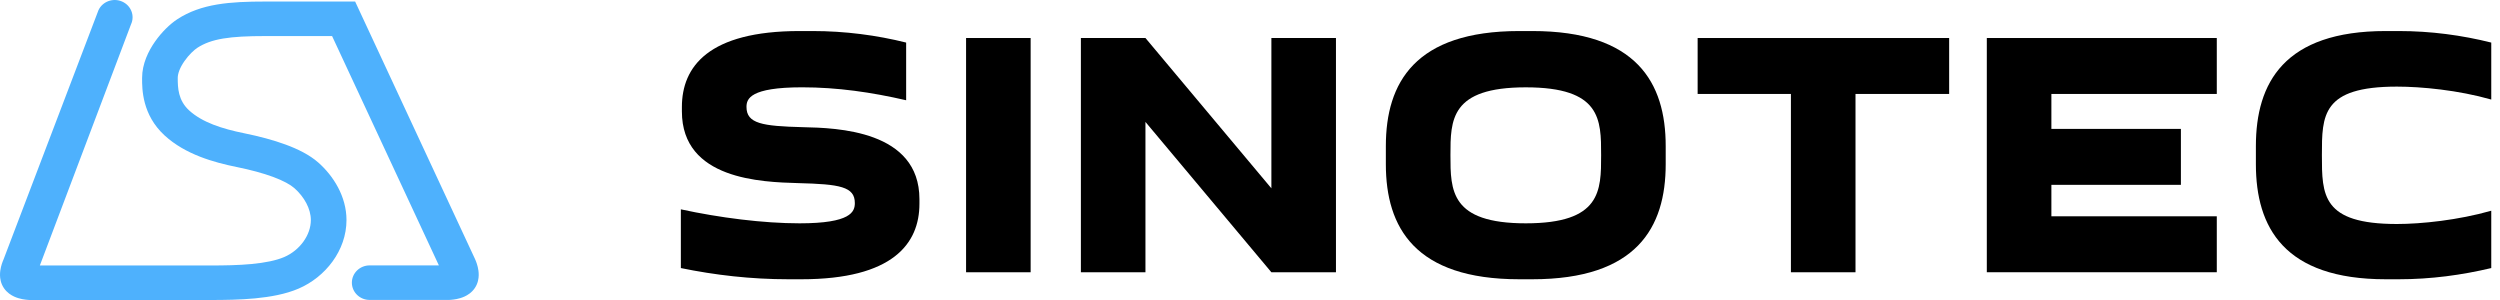
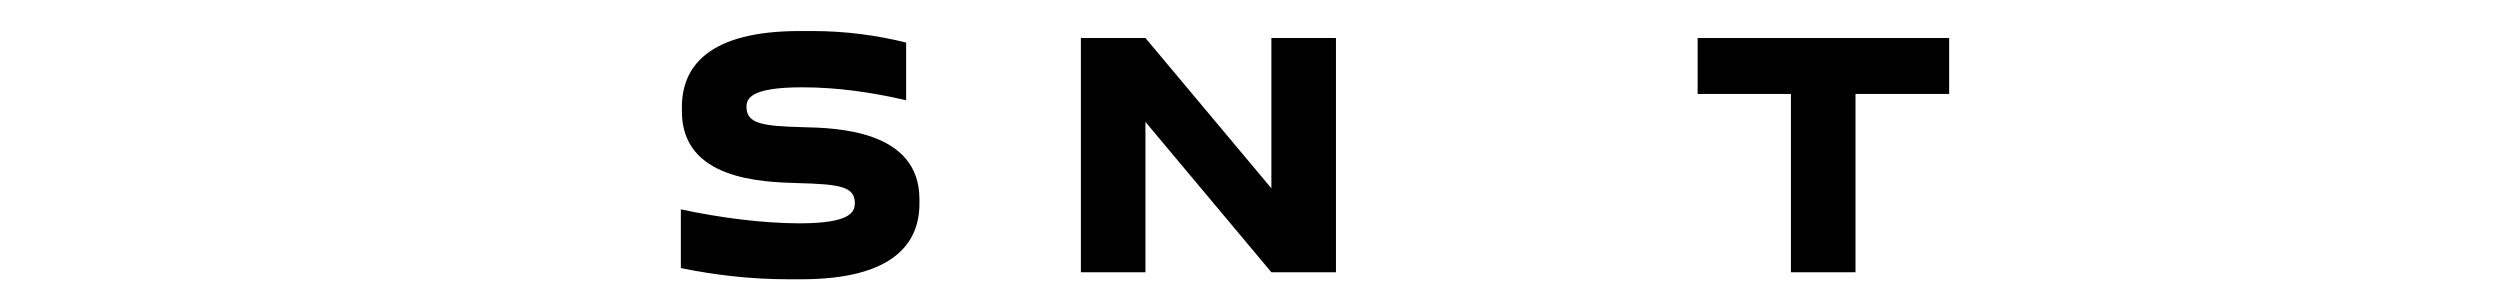
<svg xmlns="http://www.w3.org/2000/svg" width="200" height="24" viewBox="0 0 200 24" fill="none">
  <path d="M68.387 16.243C68.387 14.928 67.181 14.733 63.852 14.649C60.925 14.566 54.552 14.37 54.552 8.916V8.552C54.554 5.335 56.677 2.483 63.968 2.483H65C67.613 2.483 70.138 2.818 72.492 3.406V8.02C69.708 7.377 66.982 6.985 64.169 6.985C60.006 6.985 59.719 7.908 59.719 8.552C59.719 9.893 60.983 10.089 64.226 10.174C66.952 10.231 73.555 10.426 73.555 15.935V16.299C73.555 19.487 71.431 22.341 64.111 22.341H63.078C60.063 22.341 57.194 22.006 54.468 21.445V16.747C57.568 17.418 61.041 17.866 63.968 17.866C68.073 17.866 68.387 16.943 68.387 16.243Z" fill="black" />
-   <path d="M82.451 3.041V21.781H77.286V3.041H82.451Z" fill="black" />
  <path d="M101.711 15.068V3.041H106.877V21.781H101.711L91.636 9.754V21.781H86.471V3.041H91.636L101.711 15.066V15.068Z" fill="black" />
-   <path d="M110.868 11.685C110.868 6.622 113.192 2.483 121.546 2.483H122.578C130.93 2.483 133.256 6.622 133.256 11.685V13.139C133.256 18.201 130.932 22.341 122.578 22.341H121.546C113.194 22.341 110.868 18.201 110.868 13.139V11.685ZM122.063 17.866C128.09 17.866 128.09 15.264 128.09 12.412C128.09 9.56 128.09 6.987 122.063 6.987C116.036 6.987 116.036 9.587 116.036 12.412C116.036 15.237 116.036 17.866 122.063 17.866Z" fill="black" />
  <path d="M143.273 21.781V7.516H135.811V3.041H155.932V7.516H148.44V21.781H143.275H143.273Z" fill="black" />
-   <path d="M177.343 7.516H164.111V10.312H174.472V14.787H164.111V17.304H177.343V21.779H158.945V3.041H177.343V7.516Z" fill="black" />
-   <path d="M180.471 11.685C180.471 6.622 182.739 2.483 190.862 2.483H191.895C194.478 2.483 196.947 2.818 199.301 3.406V7.964C196.66 7.21 193.703 6.929 191.751 6.929C185.752 6.929 185.752 9.222 185.752 12.41C185.752 15.598 185.752 17.92 191.751 17.92C193.703 17.92 196.66 17.612 199.301 16.858V21.445C196.947 22.004 194.48 22.341 191.895 22.341H190.862C182.739 22.341 180.471 18.201 180.471 13.139V11.685Z" fill="black" />
-   <path fill-rule="evenodd" clip-rule="evenodd" d="M9.766 0.123C10.485 0.437 10.804 1.254 10.48 1.95L3.188 21.238H16.843C17.936 21.238 19.074 21.221 20.134 21.121C21.209 21.018 22.099 20.837 22.738 20.563C23.987 20.024 24.868 18.806 24.868 17.604C24.868 16.707 24.343 15.749 23.544 15.046C23.232 14.772 22.675 14.46 21.843 14.151C21.029 13.851 20.042 13.586 18.948 13.364C17.123 12.994 14.839 12.366 13.171 10.838C11.366 9.184 11.366 7.116 11.368 6.272V6.233C11.368 5.103 11.876 4.077 12.401 3.328C12.931 2.571 13.602 1.92 14.183 1.54C16.102 0.287 18.391 0.123 21.238 0.123H28.411L38.007 20.734V20.739C38.007 20.739 38.007 20.744 38.01 20.746C38.01 20.751 38.014 20.755 38.017 20.76C38.022 20.772 38.029 20.786 38.036 20.802C38.051 20.835 38.068 20.88 38.089 20.933C38.128 21.036 38.179 21.186 38.22 21.357C38.261 21.524 38.302 21.758 38.297 22.018C38.293 22.266 38.244 22.658 37.99 23.037C37.738 23.414 37.395 23.616 37.165 23.721C36.925 23.831 36.691 23.892 36.519 23.925C36.34 23.96 36.18 23.977 36.069 23.986C36.01 23.991 35.962 23.993 35.926 23.995C35.906 23.995 35.892 23.995 35.877 23.995C35.87 23.995 35.865 23.995 35.86 23.995H35.853H35.848H35.841H29.575C28.786 23.995 28.15 23.377 28.15 22.613C28.15 21.849 28.788 21.231 29.575 21.231H35.11L26.567 2.885H21.238C18.365 2.885 16.901 3.098 15.778 3.831C15.543 3.986 15.119 4.368 14.761 4.881C14.396 5.401 14.219 5.881 14.219 6.235C14.219 7.031 14.251 8.025 15.131 8.833C16.182 9.794 17.774 10.304 19.534 10.66C20.722 10.902 21.862 11.202 22.859 11.569C23.837 11.93 24.769 12.392 25.461 13.001C26.671 14.067 27.719 15.716 27.719 17.602C27.719 20.045 26.027 22.166 23.897 23.084C22.847 23.538 21.601 23.754 20.41 23.869C19.205 23.984 17.948 24 16.84 24H2.45H2.445H2.44H2.438C2.438 24 2.428 24 2.421 24C2.408 24 2.392 24 2.372 24C2.336 24 2.285 23.995 2.229 23.991C2.118 23.981 1.958 23.965 1.779 23.93C1.607 23.895 1.373 23.836 1.133 23.726C0.903 23.62 0.559 23.417 0.308 23.042C0.054 22.66 0.005 22.269 0 22.02C-0.004 21.76 0.039 21.526 0.078 21.36C0.119 21.186 0.17 21.039 0.209 20.936C0.228 20.882 0.247 20.837 0.262 20.805C0.269 20.788 0.276 20.774 0.281 20.762C0.284 20.758 0.286 20.751 0.288 20.748C0.288 20.748 0.288 20.744 0.291 20.741V20.736L1.223 18.733L0.291 20.734L7.878 0.814C8.202 0.118 9.047 -0.191 9.766 0.123Z" fill="#4EB1FD" />
</svg>